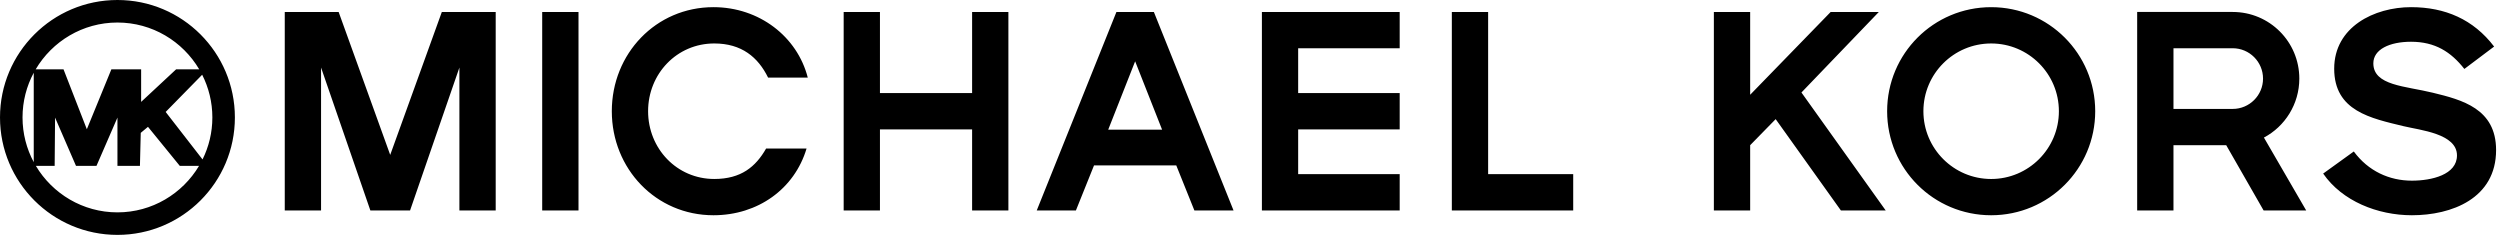
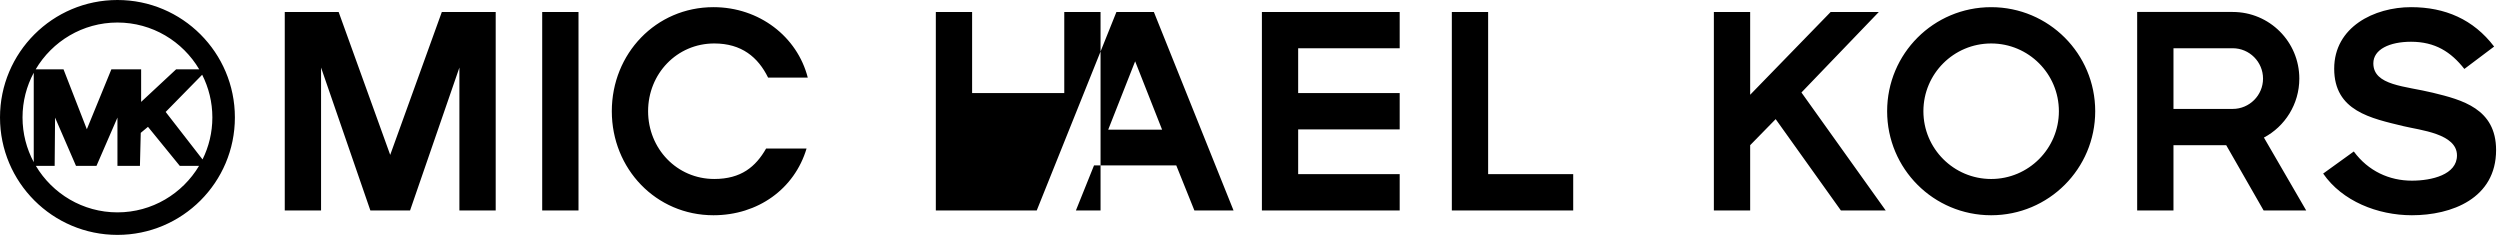
<svg xmlns="http://www.w3.org/2000/svg" version="1.1" id="svg3161" x="0px" y="0px" width="641.355px" height="60.258px" viewBox="0 0 641.355 60.258" enable-background="new 0 0 641.355 60.258" xml:space="preserve">
-   <path d="M196.543,38.095c-2.681,4.707-6.436,7.82-13.306,7.82c-9.592,0-16.974-7.789-16.974-17.385  c0-9.606,7.382-17.381,16.974-17.381c7.024,0,11.239,3.526,13.809,8.755h10.18C204.524,9.386,194.778,1.837,183.03,1.837  c-14.759,0-26.075,11.923-26.075,26.694c0,14.766,11.316,26.688,26.075,26.688c11.396,0,20.795-6.743,23.888-17.123H196.543  L196.543,38.095z M618.749,55.22c-8.791,0-17.894-3.627-22.761-10.691l7.86-5.668c3.706,5.02,9.082,7.487,14.9,7.487  c5.094,0,11.57-1.528,11.57-6.478c0-5.593-9.46-6.473-13.679-7.494c-8.363-2.035-17.822-3.846-17.822-14.759  c0-10.696,10.265-15.78,19.718-15.78c8.727,0,15.992,3.127,21.31,10.107l-7.635,5.743c-3.425-4.36-7.483-6.976-13.675-6.976  c-5.521,0-9.675,1.967-9.675,5.531c0,5.744,8.212,5.81,15.273,7.55c7.492,1.824,16.218,4.083,16.218,14.699  C640.353,50.935,628.937,55.22,618.749,55.22 M580.564,20.167c0,4.285-3.49,7.776-7.78,7.776h-15.196V12.377h15.196  C577.074,12.377,580.564,15.868,580.564,20.167 M591.634,53.987L580.79,35.291c5.382-2.832,9.082-8.583,9.082-15.123  c0-9.454-7.633-17.098-17.088-17.098h-24.511v50.917h9.313V37.246h13.531l9.592,16.74L591.634,53.987L591.634,53.987z   M528.192,28.532c0,9.595-7.784,17.386-17.374,17.386c-9.605,0-17.386-7.791-17.386-17.386c0-9.605,7.779-17.381,17.386-17.381  C520.408,11.151,528.192,18.926,528.192,28.532 M537.51,28.532c0-14.771-11.938-26.693-26.692-26.693  c-14.775,0-26.688,11.923-26.688,26.693c0,14.765,11.913,26.688,26.688,26.688C525.572,55.22,537.51,43.296,537.51,28.532   M472.265,53.988l-16.731-23.426l-6.543,6.686v16.74h-9.313V3.07h9.313v21.242L469.645,3.07h12.355l-19.854,20.659l21.614,30.259  H472.265L472.265,53.988z M372.456,53.988V3.07h9.313v41.604h21.825v9.314H372.456L372.456,53.988z M323.73,53.988V3.07h35.349  v9.309h-26.045v11.496h26.045v9.313h-26.045v11.485h26.045v9.313L323.73,53.988L323.73,53.988z M298.123,33.257h-13.818  l6.908-17.529L298.123,33.257z M316.454,53.988L296.015,3.07h-9.604l-20.442,50.918h10.047l4.65-11.563h21.094l4.65,11.563H316.454z   M249.387,53.988v-20.8h-23.643v20.8h-9.308V3.07h9.308v20.805h23.643V3.07h9.308v50.918H249.387z M139.097,3.07h9.313v50.917  h-9.313V3.07z M117.855,53.988V17.331l-12.654,36.656H95.013L82.365,17.331v36.656h-9.313V3.07h13.822l13.231,36.666L113.348,3.07  h13.819v50.918H117.855z M30.13,54.481c-8.895,0-16.687-4.797-20.937-11.937h4.83l0.103-12.381l5.367,12.381h5.261l5.376-12.381  v12.381h5.769l0.207-8.461l1.856-1.547l8.152,10.008h4.953C46.815,49.684,39.024,54.481,30.13,54.481 M8.656,18.658v22.943  c-1.834-3.422-2.878-7.326-2.878-11.473C5.778,25.983,6.822,22.077,8.656,18.658 M30.13,5.779c8.923,0,16.734,4.827,20.976,12.003  h-5.921l-8.979,8.358v-8.358h-7.634l-6.294,15.374l-5.984-15.374h-7.14C13.395,10.605,21.207,5.779,30.13,5.779 M54.48,30.128  c0,3.867-0.91,7.524-2.521,10.775L42.5,28.718l9.366-9.545C53.533,22.47,54.48,26.189,54.48,30.128 M30.13,0  C13.489,0,0,13.49,0,30.128c0,16.641,13.49,30.131,30.13,30.131c16.639,0,30.129-13.49,30.129-30.131  C60.258,13.491,46.768,0,30.13,0" />
+   <path d="M196.543,38.095c-2.681,4.707-6.436,7.82-13.306,7.82c-9.592,0-16.974-7.789-16.974-17.385  c0-9.606,7.382-17.381,16.974-17.381c7.024,0,11.239,3.526,13.809,8.755h10.18C204.524,9.386,194.778,1.837,183.03,1.837  c-14.759,0-26.075,11.923-26.075,26.694c0,14.766,11.316,26.688,26.075,26.688c11.396,0,20.795-6.743,23.888-17.123H196.543  L196.543,38.095z M618.749,55.22c-8.791,0-17.894-3.627-22.761-10.691l7.86-5.668c3.706,5.02,9.082,7.487,14.9,7.487  c5.094,0,11.57-1.528,11.57-6.478c0-5.593-9.46-6.473-13.679-7.494c-8.363-2.035-17.822-3.846-17.822-14.759  c0-10.696,10.265-15.78,19.718-15.78c8.727,0,15.992,3.127,21.31,10.107l-7.635,5.743c-3.425-4.36-7.483-6.976-13.675-6.976  c-5.521,0-9.675,1.967-9.675,5.531c0,5.744,8.212,5.81,15.273,7.55c7.492,1.824,16.218,4.083,16.218,14.699  C640.353,50.935,628.937,55.22,618.749,55.22 M580.564,20.167c0,4.285-3.49,7.776-7.78,7.776h-15.196V12.377h15.196  C577.074,12.377,580.564,15.868,580.564,20.167 M591.634,53.987L580.79,35.291c5.382-2.832,9.082-8.583,9.082-15.123  c0-9.454-7.633-17.098-17.088-17.098h-24.511v50.917h9.313V37.246h13.531l9.592,16.74L591.634,53.987L591.634,53.987z   M528.192,28.532c0,9.595-7.784,17.386-17.374,17.386c-9.605,0-17.386-7.791-17.386-17.386c0-9.605,7.779-17.381,17.386-17.381  C520.408,11.151,528.192,18.926,528.192,28.532 M537.51,28.532c0-14.771-11.938-26.693-26.692-26.693  c-14.775,0-26.688,11.923-26.688,26.693c0,14.765,11.913,26.688,26.688,26.688C525.572,55.22,537.51,43.296,537.51,28.532   M472.265,53.988l-16.731-23.426l-6.543,6.686v16.74h-9.313V3.07h9.313v21.242L469.645,3.07h12.355l-19.854,20.659l21.614,30.259  H472.265L472.265,53.988z M372.456,53.988V3.07h9.313v41.604h21.825v9.314H372.456L372.456,53.988z M323.73,53.988V3.07h35.349  v9.309h-26.045v11.496h26.045v9.313h-26.045v11.485h26.045v9.313L323.73,53.988L323.73,53.988z M298.123,33.257h-13.818  l6.908-17.529L298.123,33.257z M316.454,53.988L296.015,3.07h-9.604l-20.442,50.918h10.047l4.65-11.563h21.094l4.65,11.563H316.454z   M249.387,53.988v-20.8v20.8h-9.308V3.07h9.308v20.805h23.643V3.07h9.308v50.918H249.387z M139.097,3.07h9.313v50.917  h-9.313V3.07z M117.855,53.988V17.331l-12.654,36.656H95.013L82.365,17.331v36.656h-9.313V3.07h13.822l13.231,36.666L113.348,3.07  h13.819v50.918H117.855z M30.13,54.481c-8.895,0-16.687-4.797-20.937-11.937h4.83l0.103-12.381l5.367,12.381h5.261l5.376-12.381  v12.381h5.769l0.207-8.461l1.856-1.547l8.152,10.008h4.953C46.815,49.684,39.024,54.481,30.13,54.481 M8.656,18.658v22.943  c-1.834-3.422-2.878-7.326-2.878-11.473C5.778,25.983,6.822,22.077,8.656,18.658 M30.13,5.779c8.923,0,16.734,4.827,20.976,12.003  h-5.921l-8.979,8.358v-8.358h-7.634l-6.294,15.374l-5.984-15.374h-7.14C13.395,10.605,21.207,5.779,30.13,5.779 M54.48,30.128  c0,3.867-0.91,7.524-2.521,10.775L42.5,28.718l9.366-9.545C53.533,22.47,54.48,26.189,54.48,30.128 M30.13,0  C13.489,0,0,13.49,0,30.128c0,16.641,13.49,30.131,30.13,30.131c16.639,0,30.129-13.49,30.129-30.131  C60.258,13.491,46.768,0,30.13,0" />
</svg>